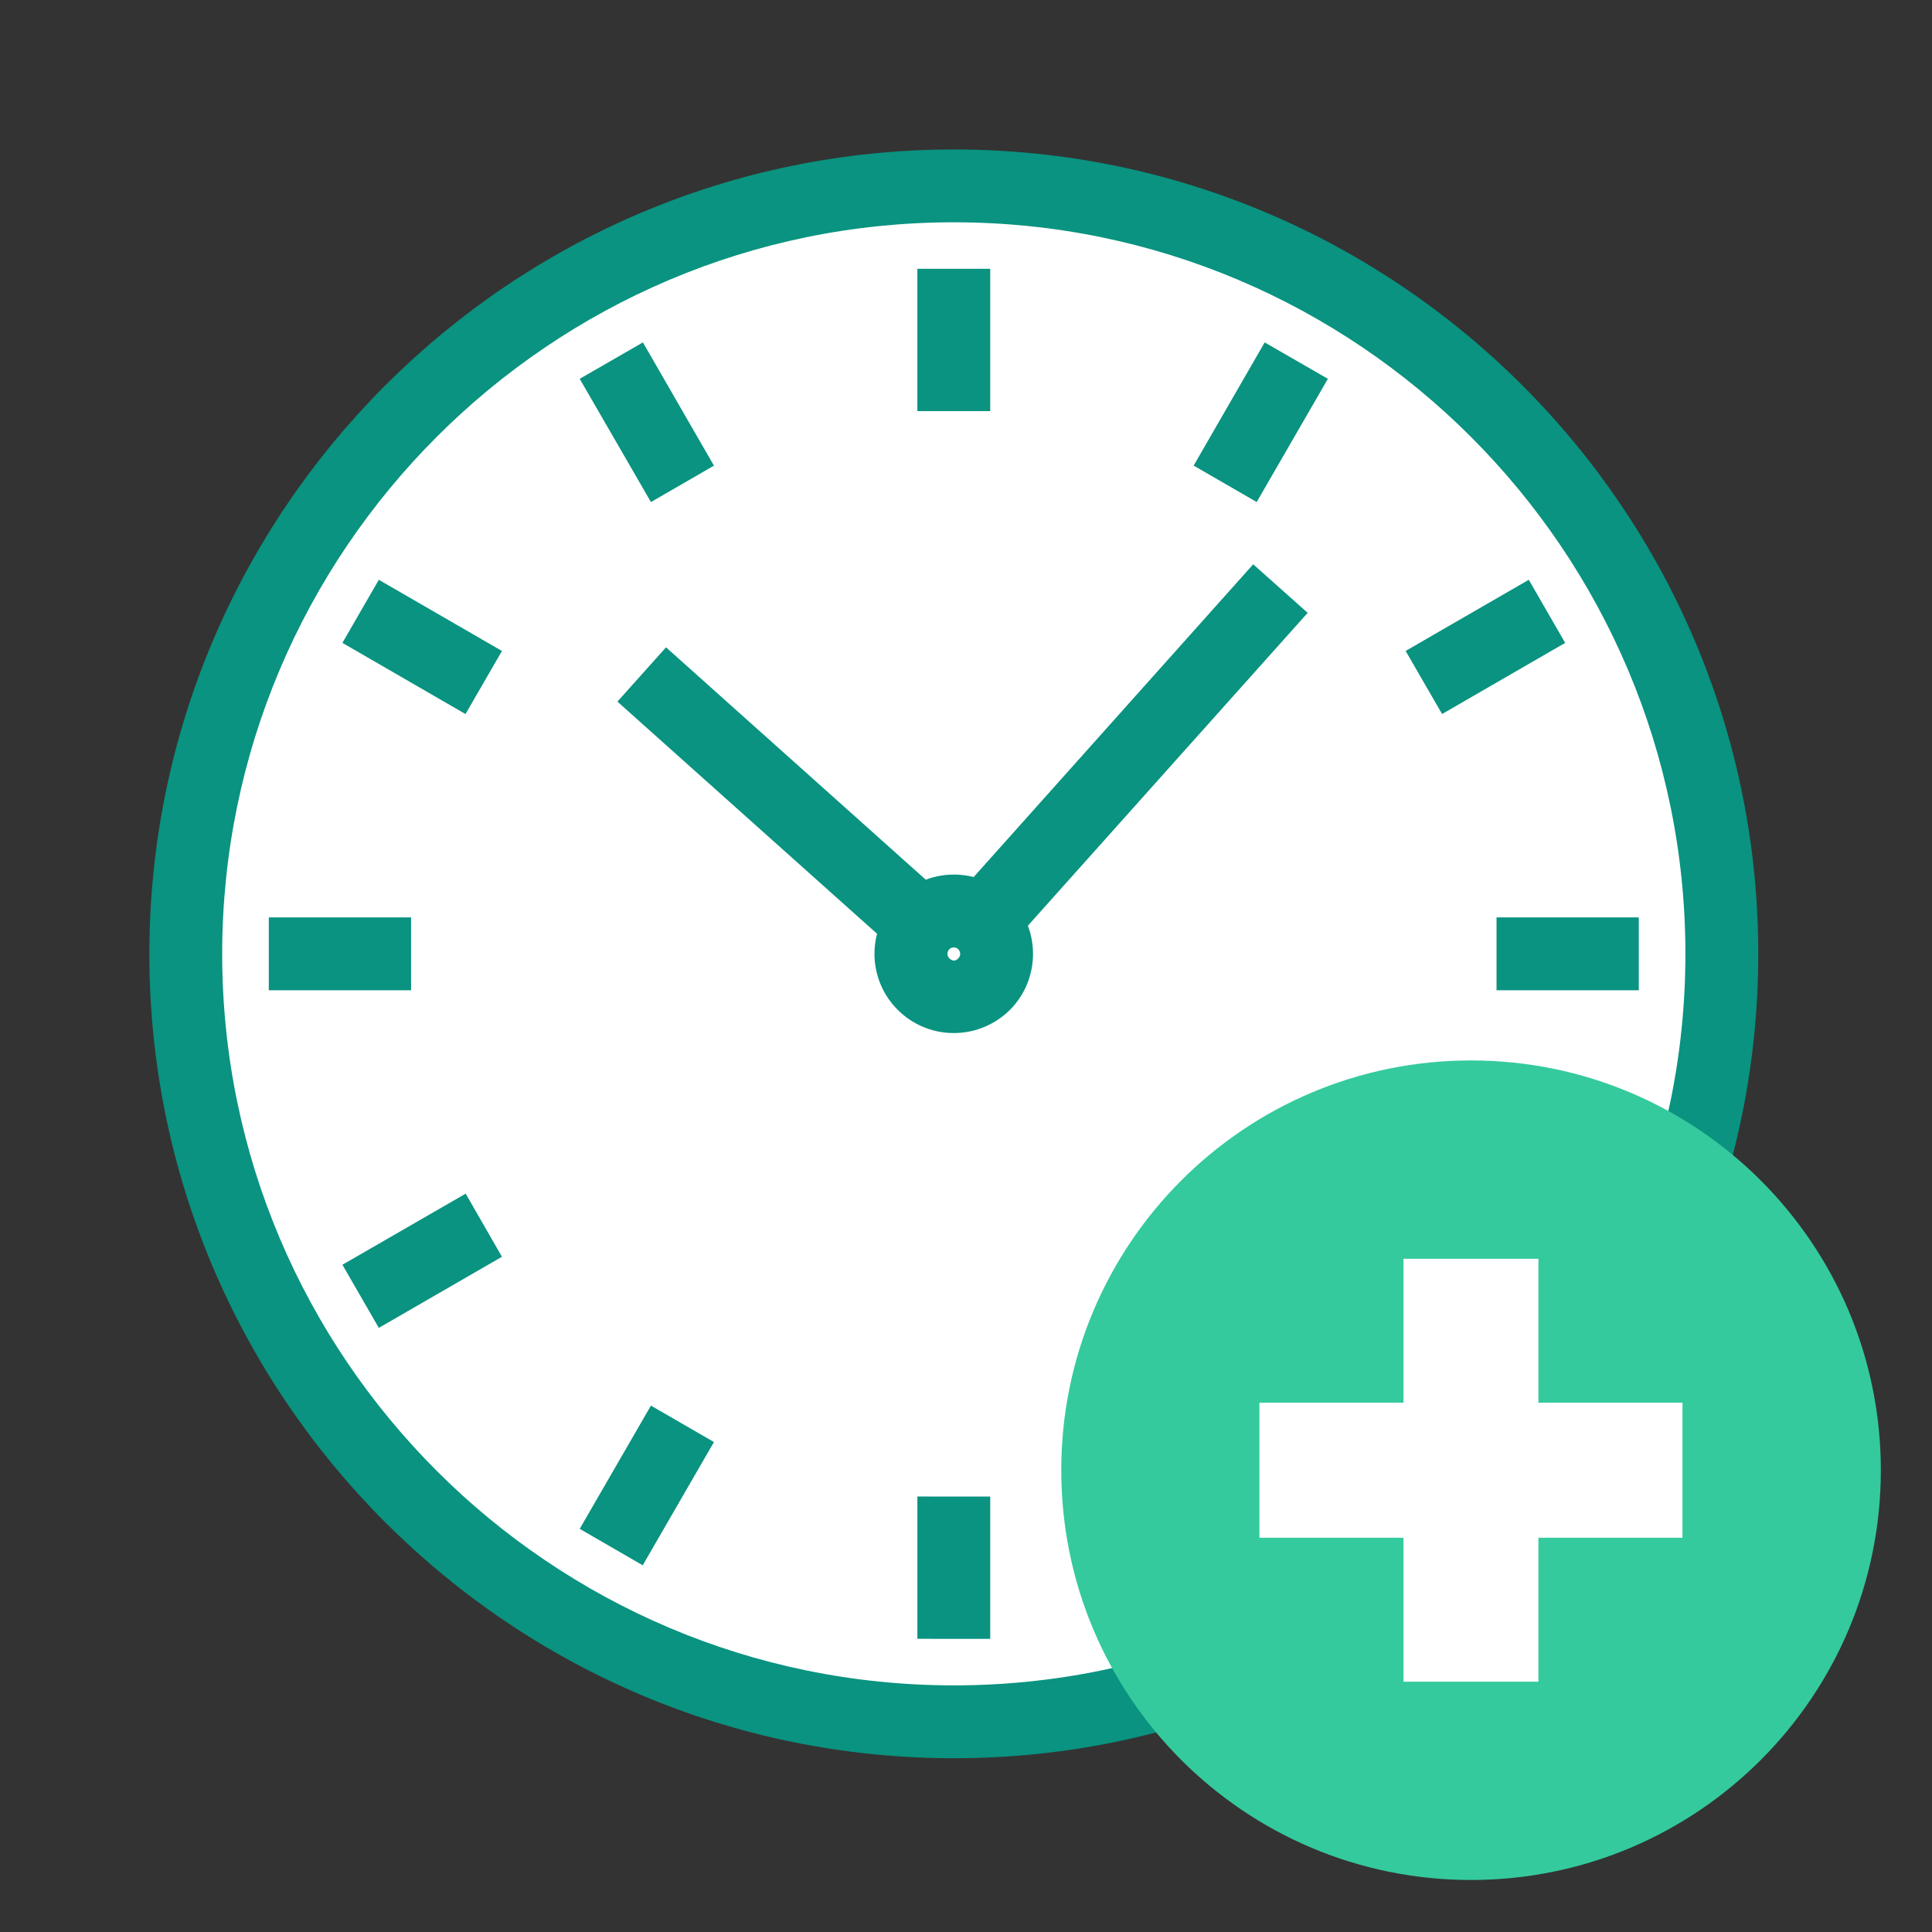
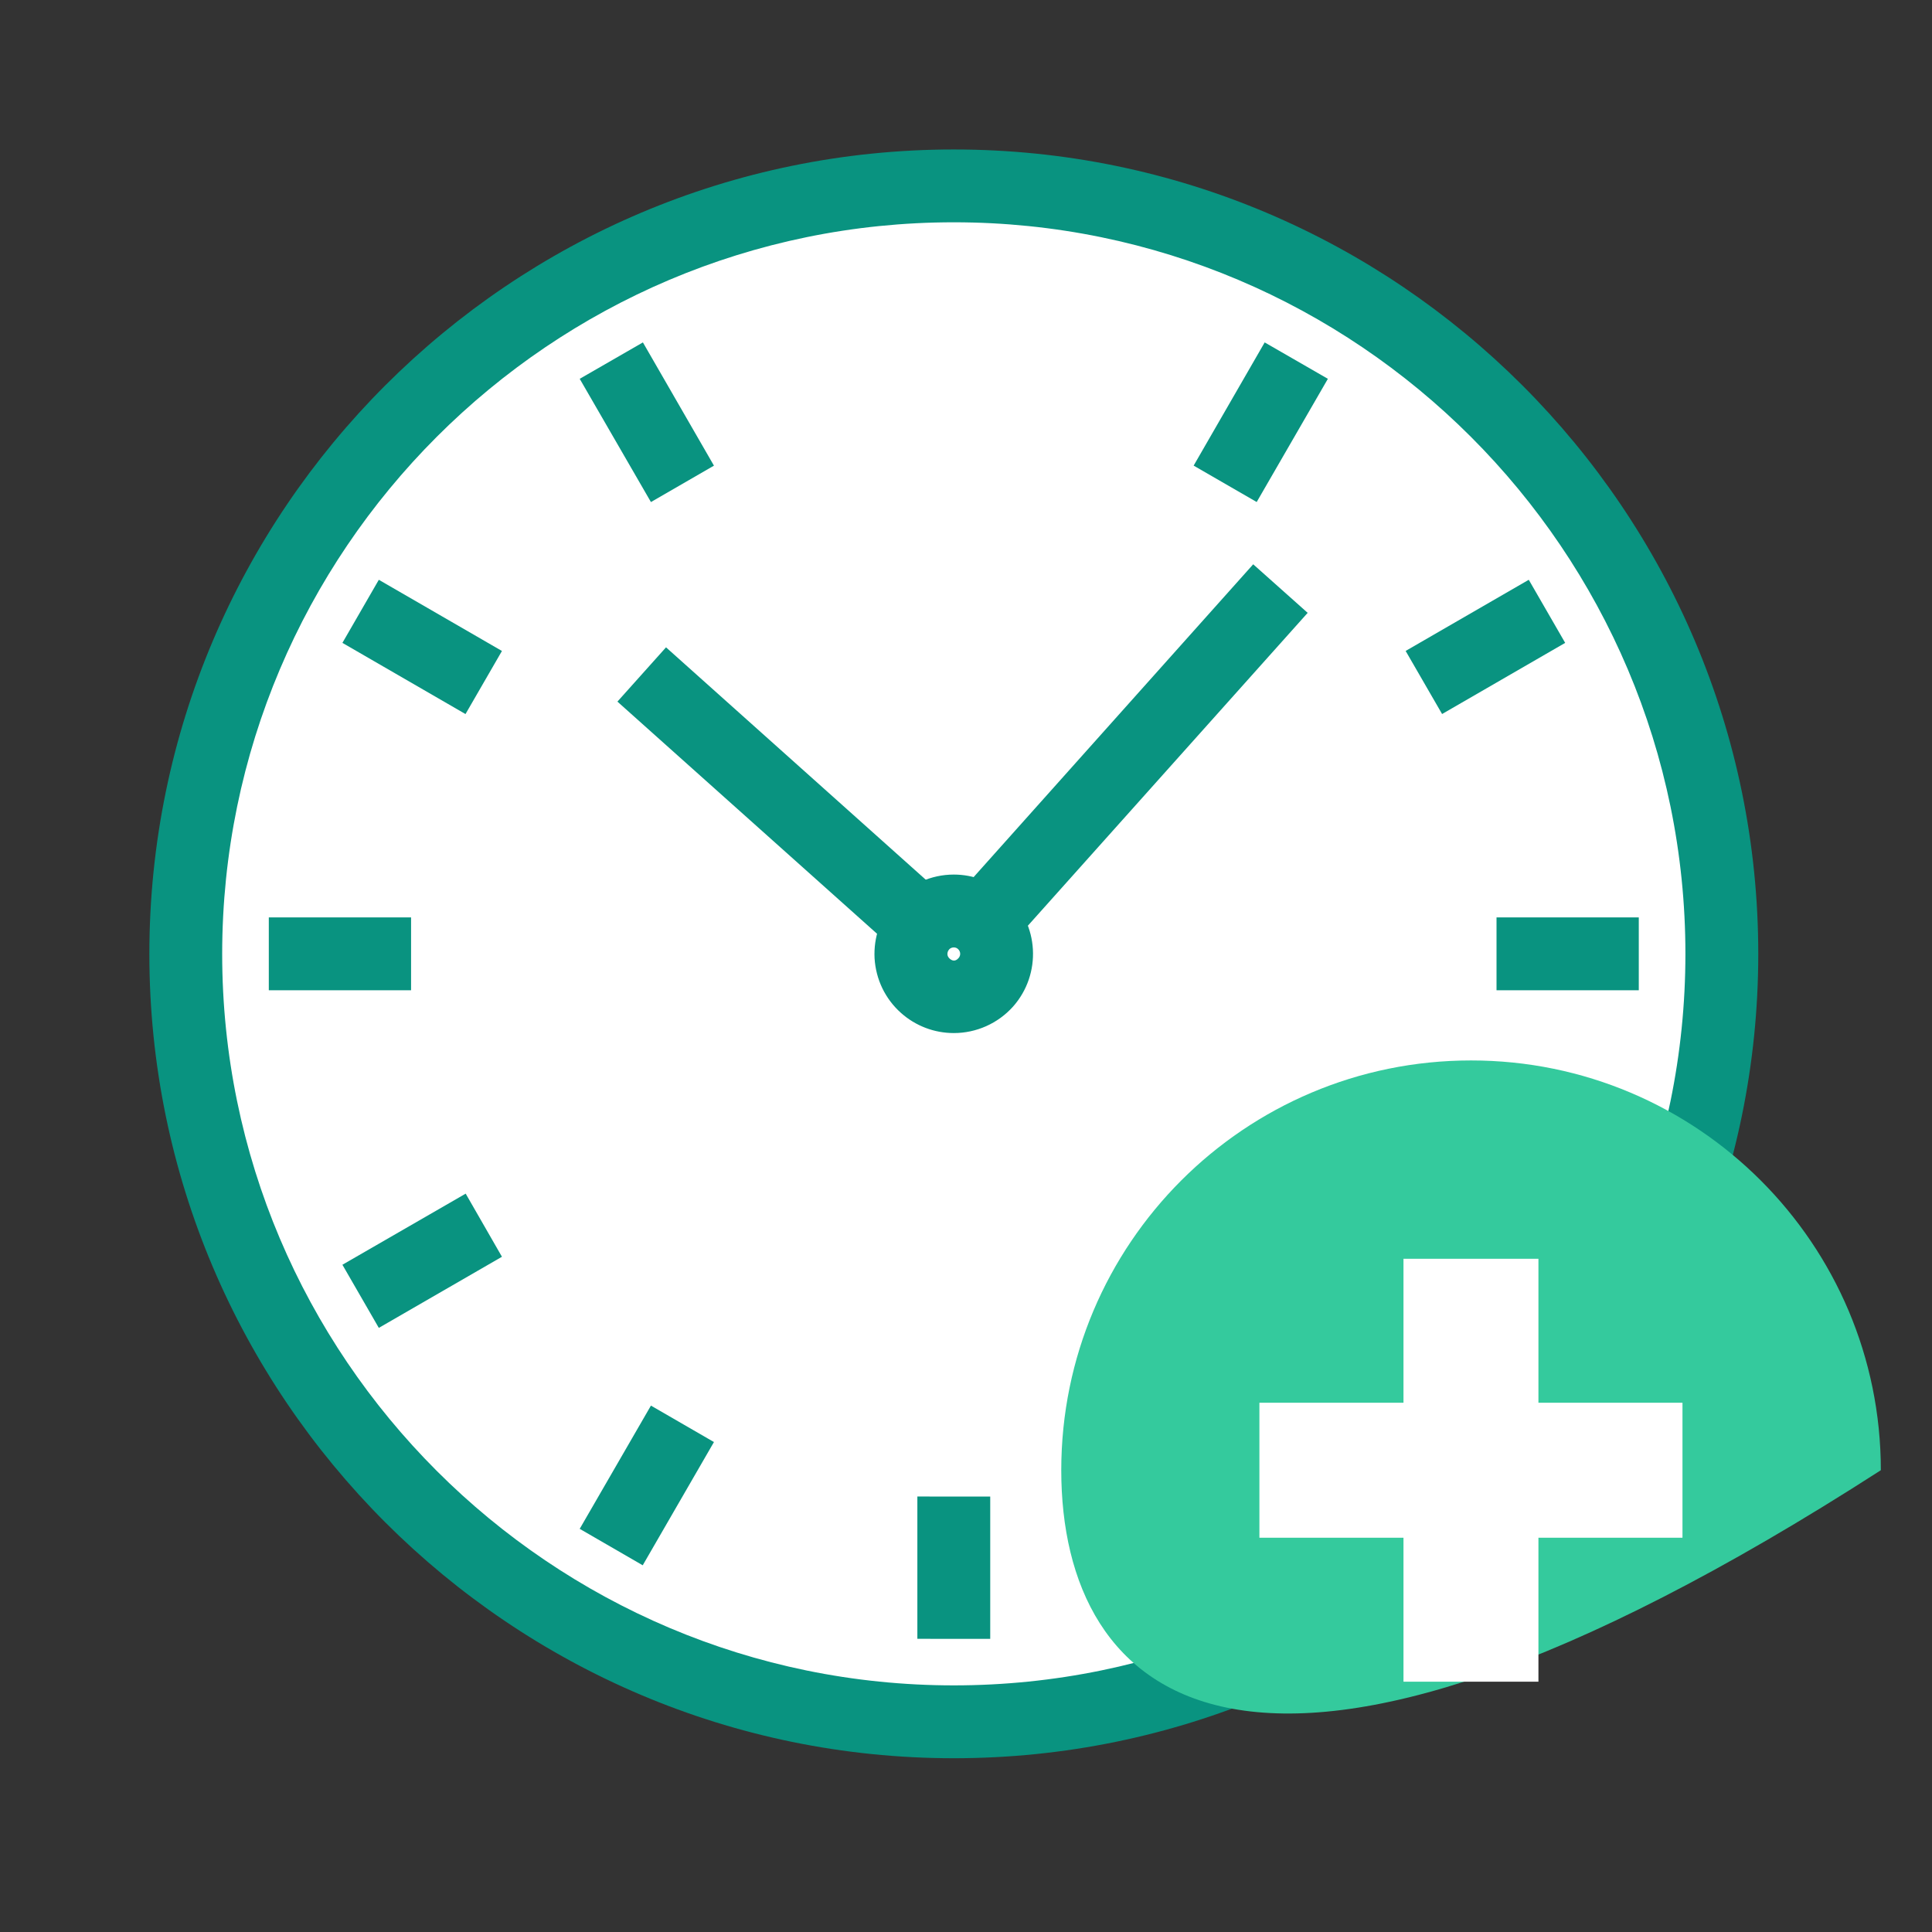
<svg xmlns="http://www.w3.org/2000/svg" width="52px" height="52px" viewBox="0 0 52 52" version="1.1">
  <rect x="0" y="0" width="52" height="52" fill="#333333" stroke="none" />
  <title>Atoms / icons / Wait Times</title>
  <g id="Atoms-/-icons-/-Wait-Times" stroke="none" stroke-width="1" fill="none" fill-rule="evenodd">
    <g id="Group" transform="translate(1, 1)">
      <path d="M24.672,49.345 C38.299,49.345 49.343,38.299 49.343,24.673 C49.343,11.047 38.299,0 24.672,0 C11.044,0 -5.5728842e-14,11.047 -5.5728842e-14,24.673 C-5.5728842e-14,38.299 11.044,49.345 24.672,49.345" id="Fill-1055" />
      <path d="M24.672,45.342 C36.088,45.342 45.343,36.088 45.343,24.673 C45.343,13.257 36.088,4.003 24.672,4.003 C13.255,4.003 4.005,13.257 4,24.673 C4,36.088 13.255,45.342 24.672,45.342" id="Fill-1056" fill="#FFFFFF" />
      <path d="M24.672,4.983 C13.814,4.983 4.985,13.816 4.98,24.673 C4.98,35.529 13.814,44.362 24.672,44.362 C35.529,44.362 44.363,35.529 44.363,24.673 C44.363,13.816 35.529,4.983 24.672,4.983 Z M24.672,46.323 C12.735,46.323 3.02,36.61 3.02,24.673 C3.025,12.734 12.735,3.023 24.672,3.023 C36.608,3.023 46.324,12.735 46.324,24.673 C46.324,36.61 36.608,46.323 24.672,46.323 L24.672,46.323 Z" id="Fill-1057" fill="#099380" />
-       <polygon id="Fill-1058" fill="#099380" points="23.691 10.065 25.652 10.065 25.652 6.235 23.691 6.235" />
      <polyline id="Fill-1059" fill="#099380" points="32.824 12.512 31.127 11.532 33.039 8.216 34.74 9.196 32.824 12.512" />
      <polyline id="Fill-1060" fill="#099380" points="37.814 18.218 36.833 16.52 40.147 14.605 41.127 16.303 37.814 18.218" />
      <polygon id="Fill-1061" fill="#099380" points="39.279 25.653 43.108 25.653 43.108 23.692 39.279 23.692" />
      <polyline id="Fill-1062" fill="#099380" points="40.147 34.74 36.833 32.825 37.814 31.126 41.127 33.042 40.147 34.74" />
      <polyline id="Fill-1063" fill="#099380" points="33.039 41.129 31.127 37.813 32.824 36.832 34.74 40.149 33.039 41.129" />
      <polyline id="Fill-1064" fill="#099380" points="25.652 43.11 23.691 43.109 23.691 39.279 25.652 39.28 25.652 43.11" />
      <polyline id="Fill-1065" fill="#099380" points="16.299 41.13 14.603 40.149 16.52 36.832 18.216 37.813 16.299 41.13" />
      <polyline id="Fill-1066" fill="#099380" points="9.196 34.74 8.216 33.041 11.534 31.127 12.51 32.826 9.196 34.74" />
      <polygon id="Fill-1067" fill="#099380" points="6.235 25.653 10.064 25.653 10.064 23.692 6.235 23.692" />
      <polyline id="Fill-1068" fill="#099380" points="11.529 18.219 8.216 16.303 9.196 14.605 12.51 16.521 11.529 18.219" />
      <polyline id="Fill-1069" fill="#099380" points="16.52 12.513 14.603 9.196 16.304 8.216 18.216 11.533 16.52 12.513" />
      <path d="M24.672,24.5 C24.637,24.5 24.583,24.51 24.544,24.557 C24.505,24.601 24.5,24.65 24.5,24.682 C24.5,24.715 24.515,24.761 24.559,24.801 C24.618,24.853 24.706,24.894 24.799,24.787 C24.863,24.718 24.858,24.607 24.784,24.543 C24.755,24.515 24.716,24.5 24.672,24.5 Z M24.672,26.805 L24.672,26.805 C24.147,26.805 23.642,26.613 23.25,26.263 C22.824,25.883 22.574,25.36 22.539,24.792 C22.51,24.223 22.701,23.675 23.083,23.25 C23.485,22.798 24.064,22.539 24.672,22.539 C25.196,22.539 25.701,22.732 26.093,23.082 C26.971,23.866 27.044,25.217 26.265,26.094 C25.858,26.547 25.279,26.805 24.672,26.805 L24.672,26.805 Z" id="Fill-1070" fill="#099380" />
      <polyline id="Fill-1071" fill="#099380" points="26.172 24.467 24.711 23.16 32.73 14.188 34.196 15.495 26.172 24.467" />
      <polyline id="Fill-1072" fill="#099380" points="23.52 24.95 15.618 17.884 16.926 16.423 24.824 23.489 23.52 24.95" />
-       <path d="M49.623,38.571 C49.623,44.664 44.681,49.6 38.593,49.6 C32.5,49.6 27.564,44.663 27.564,38.571 C27.564,32.48 32.5,27.542 38.593,27.542 C44.681,27.541 49.623,32.48 49.623,38.571" id="Fill-1073" fill="#34CA9D" />
+       <path d="M49.623,38.571 C32.5,49.6 27.564,44.663 27.564,38.571 C27.564,32.48 32.5,27.542 38.593,27.542 C44.681,27.541 49.623,32.48 49.623,38.571" id="Fill-1073" fill="#34CA9D" />
      <polygon id="Fill-1074" fill="#FFFFFF" points="36.775 44.263 40.407 44.263 40.407 32.88 36.775 32.88" />
      <polygon id="Fill-1075" fill="#FFFFFF" points="32.897 40.388 44.284 40.388 44.284 36.755 32.897 36.755" />
    </g>
  </g>
</svg>